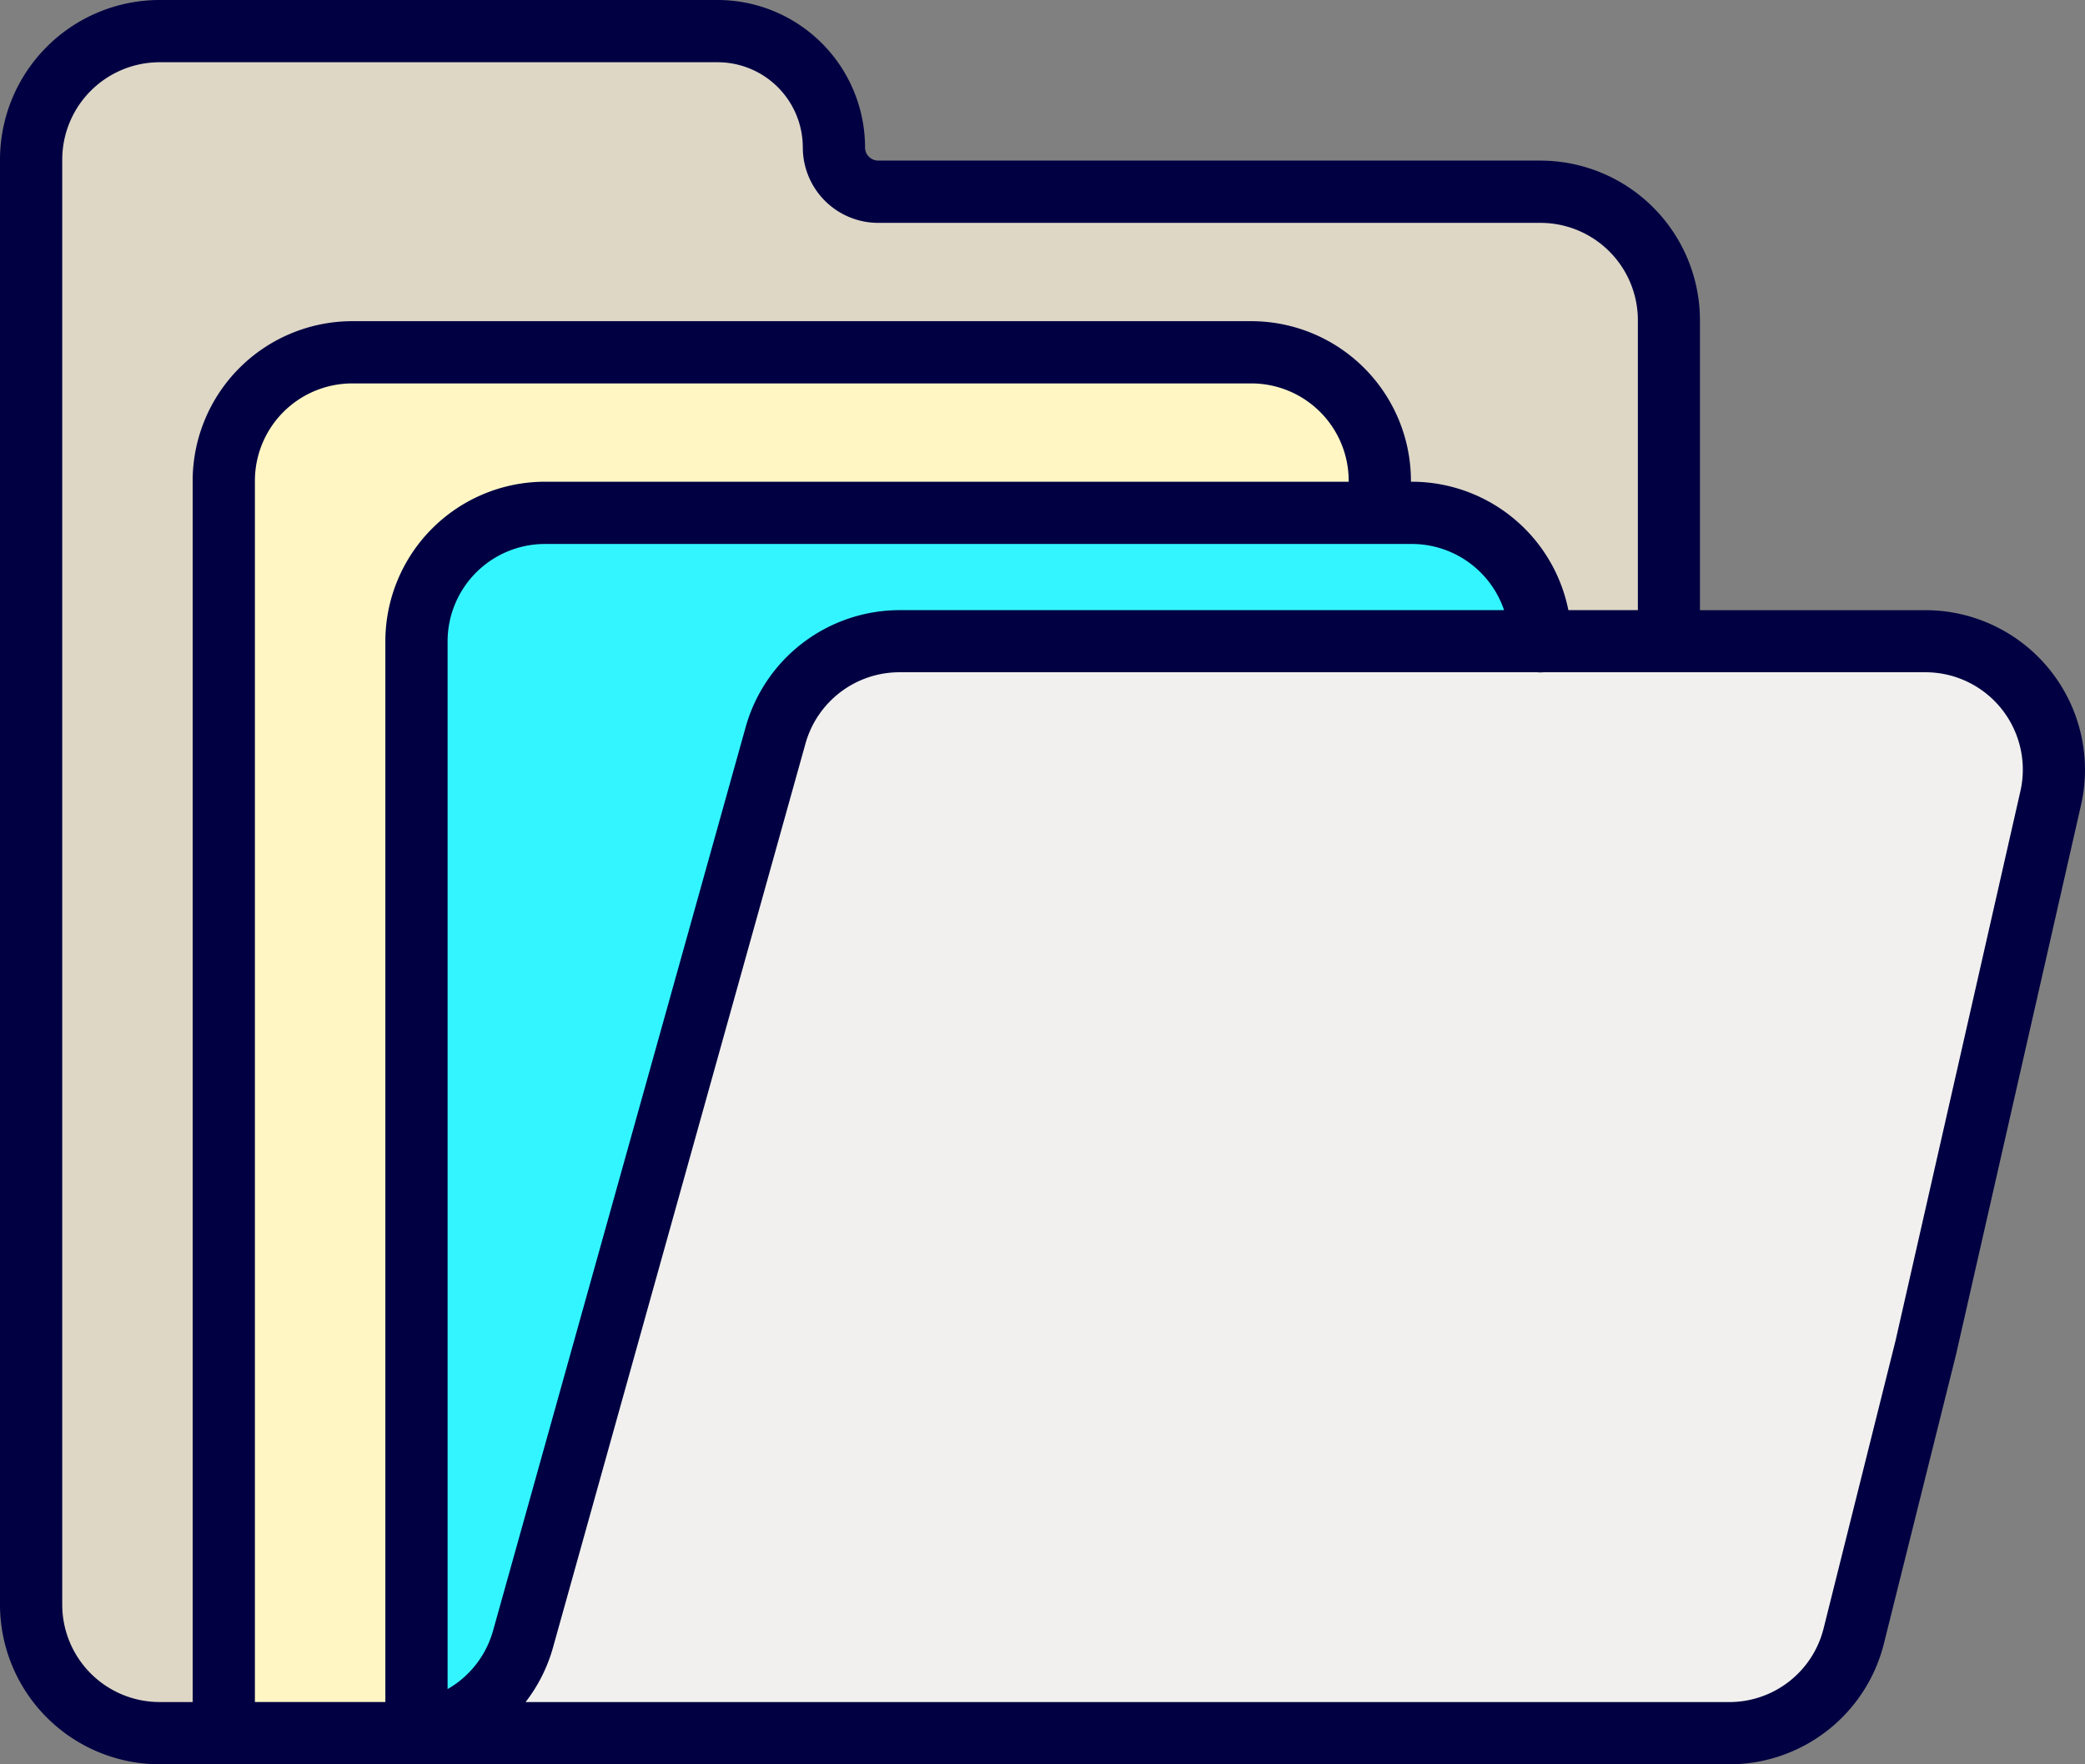
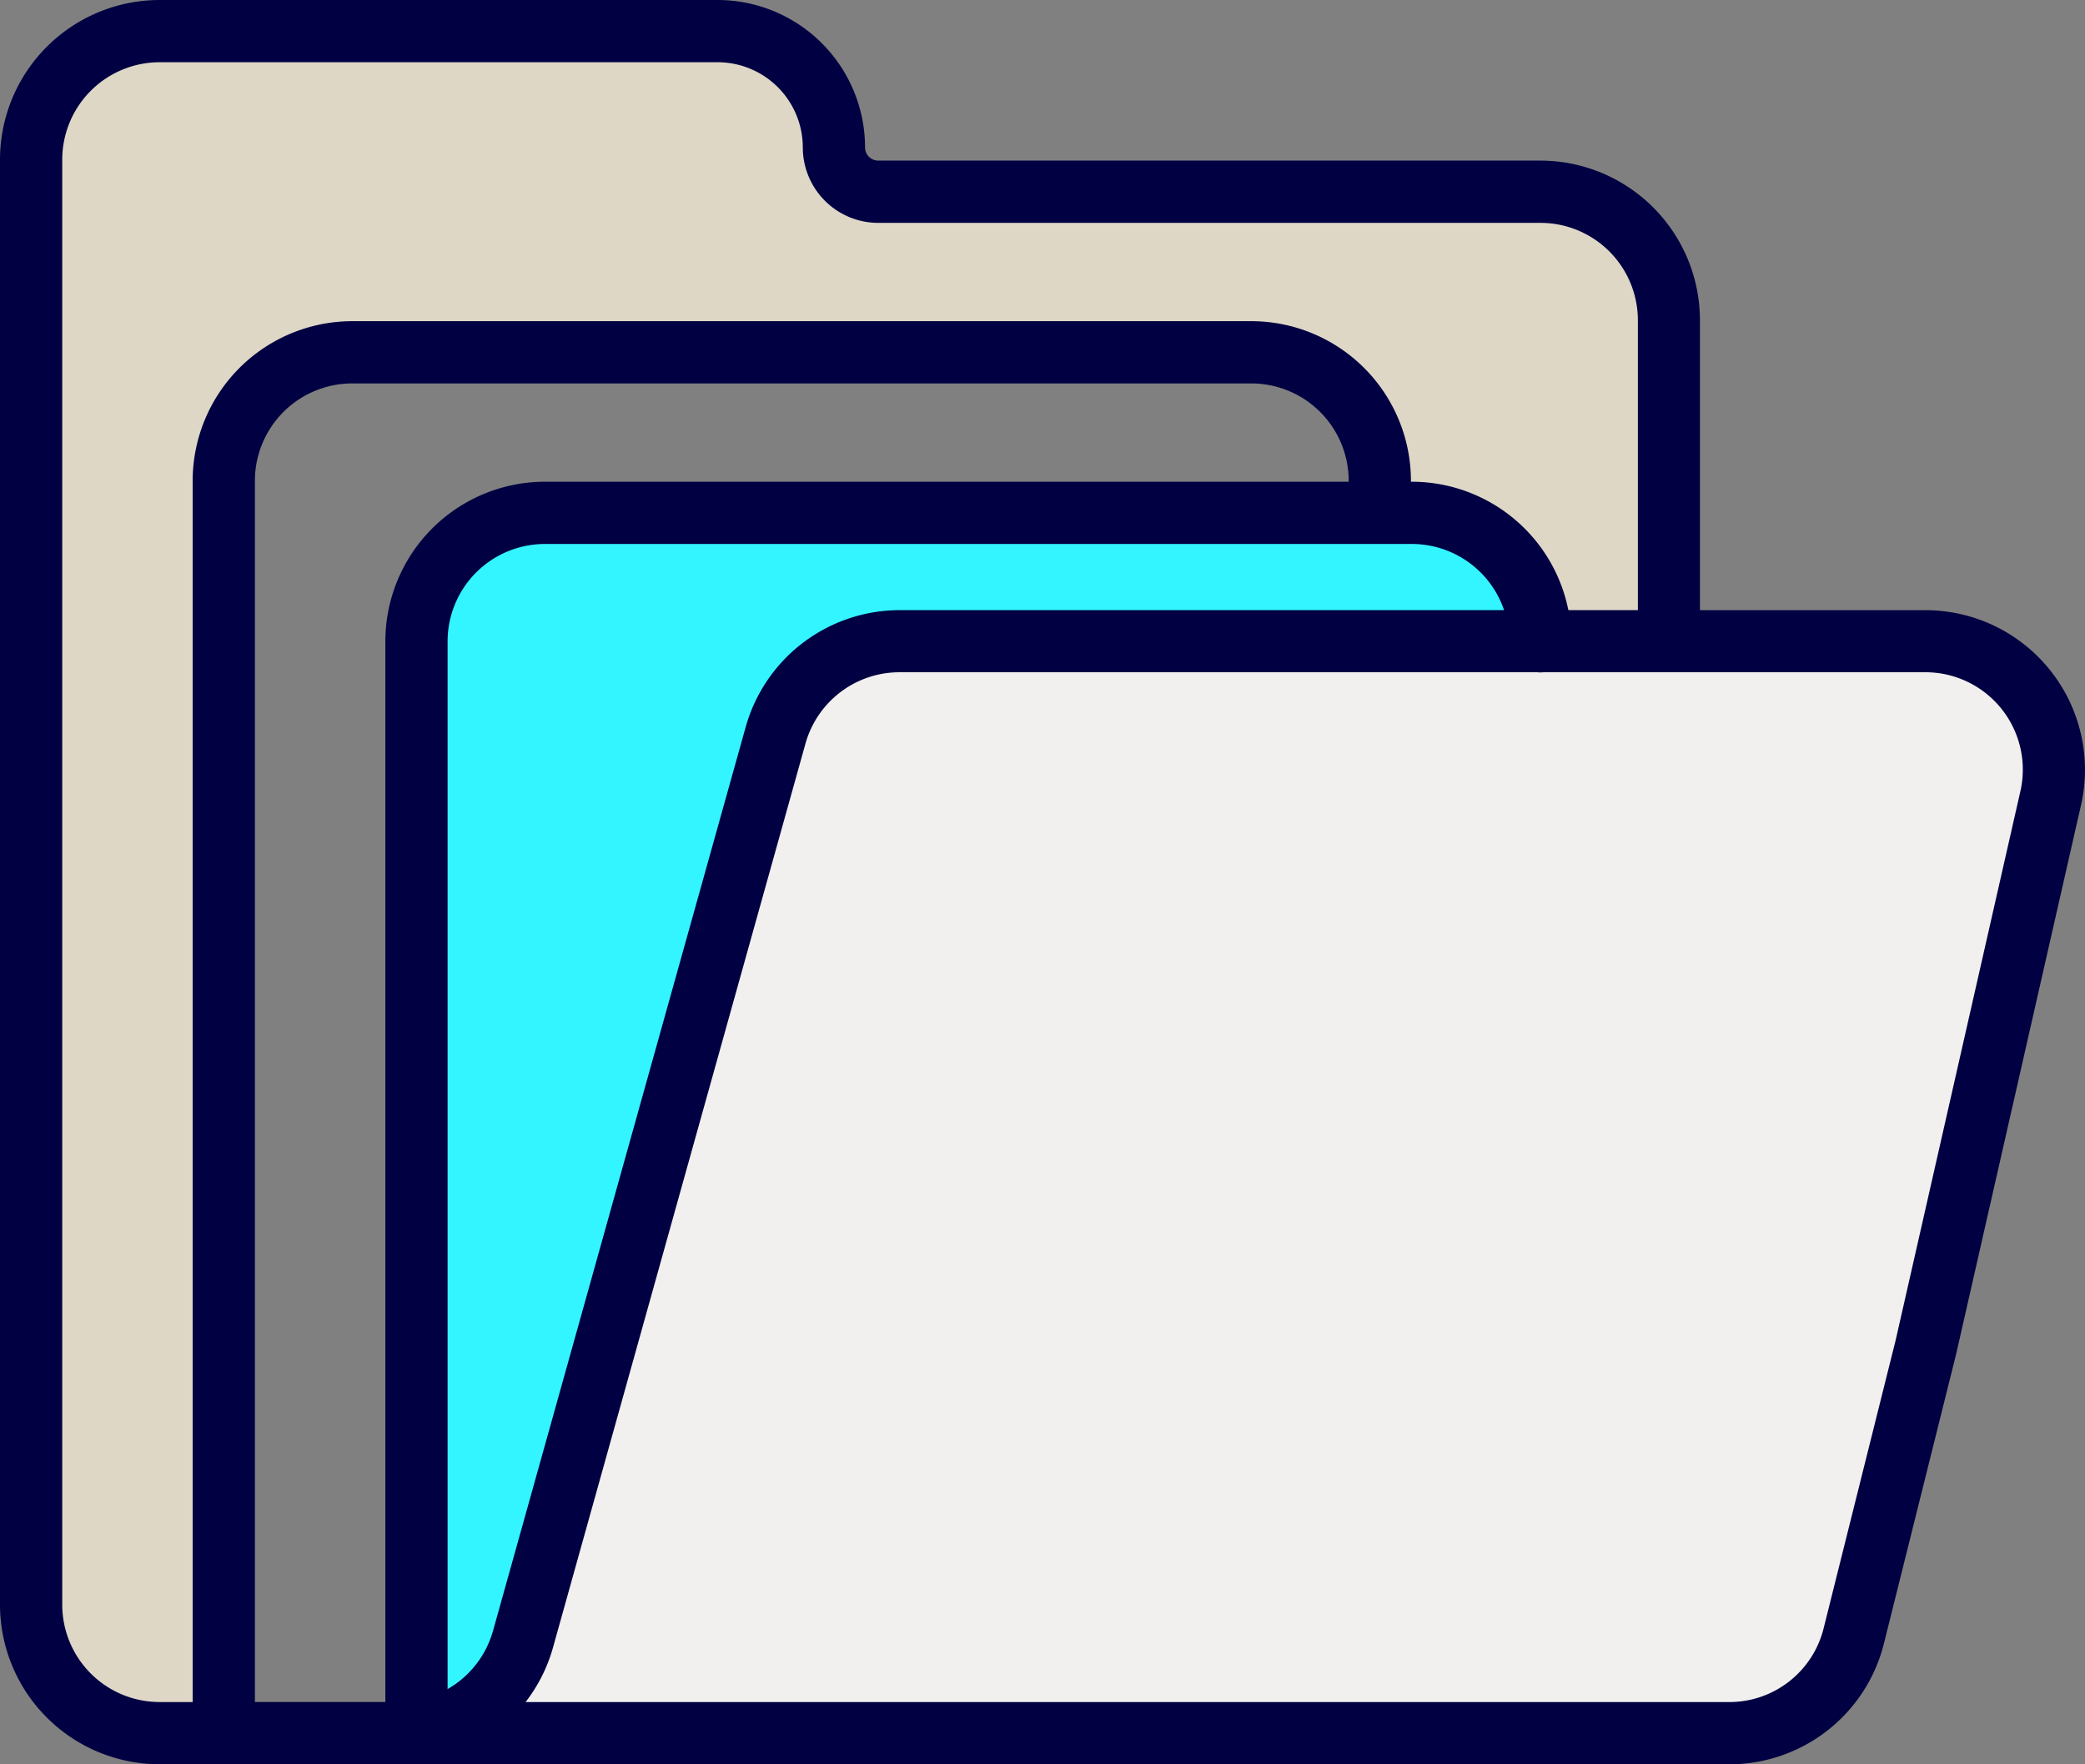
<svg xmlns="http://www.w3.org/2000/svg" width="76.717" height="64.913" viewBox="0 0 76.717 64.913">
  <rect x="0" y="0" width="76.717" height="64.913" fill="#808080" stroke="none" />
  <defs>
    <clipPath id="clip-path">
      <rect id="Rectangle_4521" data-name="Rectangle 4521" width="76.717" height="64.913" fill="none" />
    </clipPath>
  </defs>
  <g id="Group_6008" data-name="Group 6008" transform="translate(0 0)">
    <g id="Group_6007" data-name="Group 6007" transform="translate(0 0)" clip-path="url(#clip-path)">
-       <path id="Path_5859" data-name="Path 5859" d="M7.192,62.128V14.866l1-1.694s1.583-1.739,1.471-1.2,4.615-.647,4.615-.647H37.912l7.647.156,2.363.758,1.294,1.784.513,2.029v1.182H20.19l-5.909,2.363v22.45l.2,20.042Z" transform="translate(1.042 1.64)" fill="#fff6c4" />
-       <path id="Path_5860" data-name="Path 5860" d="M1,58.9l1.115,2.876,2.429,1.85H8.089V16.36L9.271,14l2.363-1.182H48.263l2.363,2.363V16.36l1.182,2.363,3.946,1.516.78,3.211,4.972.066-.245-11.883L60.078,8.089,56.533,6.908H32.9l-1.895-.579-.669-1.873-.981-2.274L26.994,1l-21.8.111L2.316,2.449l-1,2.207L1,10.452Z" transform="translate(0.145 0.145)" fill="#ded7c6" />
+       <path id="Path_5860" data-name="Path 5860" d="M1,58.9l1.115,2.876,2.429,1.85H8.089V16.36L9.271,14l2.363-1.182H48.263l2.363,2.363V16.36l1.182,2.363,3.946,1.516.78,3.211,4.972.066-.245-11.883L60.078,8.089,56.533,6.908H32.9l-1.895-.579-.669-1.873-.981-2.274L26.994,1l-21.8.111L2.316,2.449L1,10.452Z" transform="translate(0.145 0.145)" fill="#ded7c6" />
      <path id="Path_5861" data-name="Path 5861" d="M13.385,60.2,13.4,24.25l-.011-5.406,2.363-1.182,1.182-1.182,7.6.011,25.483-.011,3.545,1.182,1.182,1.182v2.363H31.109l-2.1.6-1.605,1.3-1.025,2.821-8.74,31.121L16.2,59.864l-1.638.334Z" transform="translate(1.939 2.388)" fill="#33f5ff" />
      <path id="Path_5862" data-name="Path 5862" d="M15.449,60.783l2.563-6.331,3.144-11.5L23.72,32.425s2.943-9.207,2.654-8.739,2.34-2.475,2.34-2.475l2.137-.6,25.551.068,13.577.2,2.274,1.337.87,2.408L72.789,28.9l-6.22,26.352L65.075,59.6l-1.315.535-4.592.647H15.449Z" transform="translate(2.238 2.986)" fill="#f1f0ee" />
      <path id="Path_5863" data-name="Path 5863" d="M63.622,64.913H5.871A5.878,5.878,0,0,1,0,59.042V5.872A5.878,5.878,0,0,1,5.871,0H26.407a5.429,5.429,0,0,1,5.422,5.422.486.486,0,0,0,.484.487H56.678a5.877,5.877,0,0,1,5.871,5.871V22.45h8.295a5.872,5.872,0,0,1,5.726,7.173l-4.6,20.221L69.319,60.467a5.864,5.864,0,0,1-5.7,4.447m-44.283-2.29H63.622A3.576,3.576,0,0,0,67.1,59.91l2.65-10.6,4.59-20.2a3.583,3.583,0,0,0-3.493-4.376H33.089a3.592,3.592,0,0,0-3.45,2.618L20.346,60.622a5.844,5.844,0,0,1-1.006,2m-9.924,0h5.276a3.592,3.592,0,0,0,3.448-2.617l9.3-33.265a5.89,5.89,0,0,1,5.655-4.291h27.17V11.78A3.585,3.585,0,0,0,56.678,8.2H32.313a2.777,2.777,0,0,1-2.774-2.775A3.136,3.136,0,0,0,26.407,2.29H5.871A3.586,3.586,0,0,0,2.29,5.872v53.17a3.585,3.585,0,0,0,3.581,3.581Z" transform="translate(0 0)" fill="#000042" />
      <path id="Path_5864" data-name="Path 5864" d="M7.337,63.418a1.145,1.145,0,0,1-1.145-1.145V16.192a5.878,5.878,0,0,1,5.871-5.871H45.147a5.878,5.878,0,0,1,5.871,5.871,1.145,1.145,0,0,1-2.29,0,3.586,3.586,0,0,0-3.581-3.581H12.063a3.585,3.585,0,0,0-3.581,3.581V62.273a1.145,1.145,0,0,1-1.145,1.145" transform="translate(0.897 1.496)" fill="#000042" />
      <path id="Path_5865" data-name="Path 5865" d="M13.53,62.67a1.145,1.145,0,0,1-1.145-1.145V21.352a5.878,5.878,0,0,1,5.871-5.871h31.9a5.879,5.879,0,0,1,5.872,5.871,1.145,1.145,0,0,1-2.29,0,3.586,3.586,0,0,0-3.582-3.581h-31.9a3.585,3.585,0,0,0-3.581,3.581V61.526A1.145,1.145,0,0,1,13.53,62.67" transform="translate(1.794 2.243)" fill="#000042" />
    </g>
  </g>
</svg>